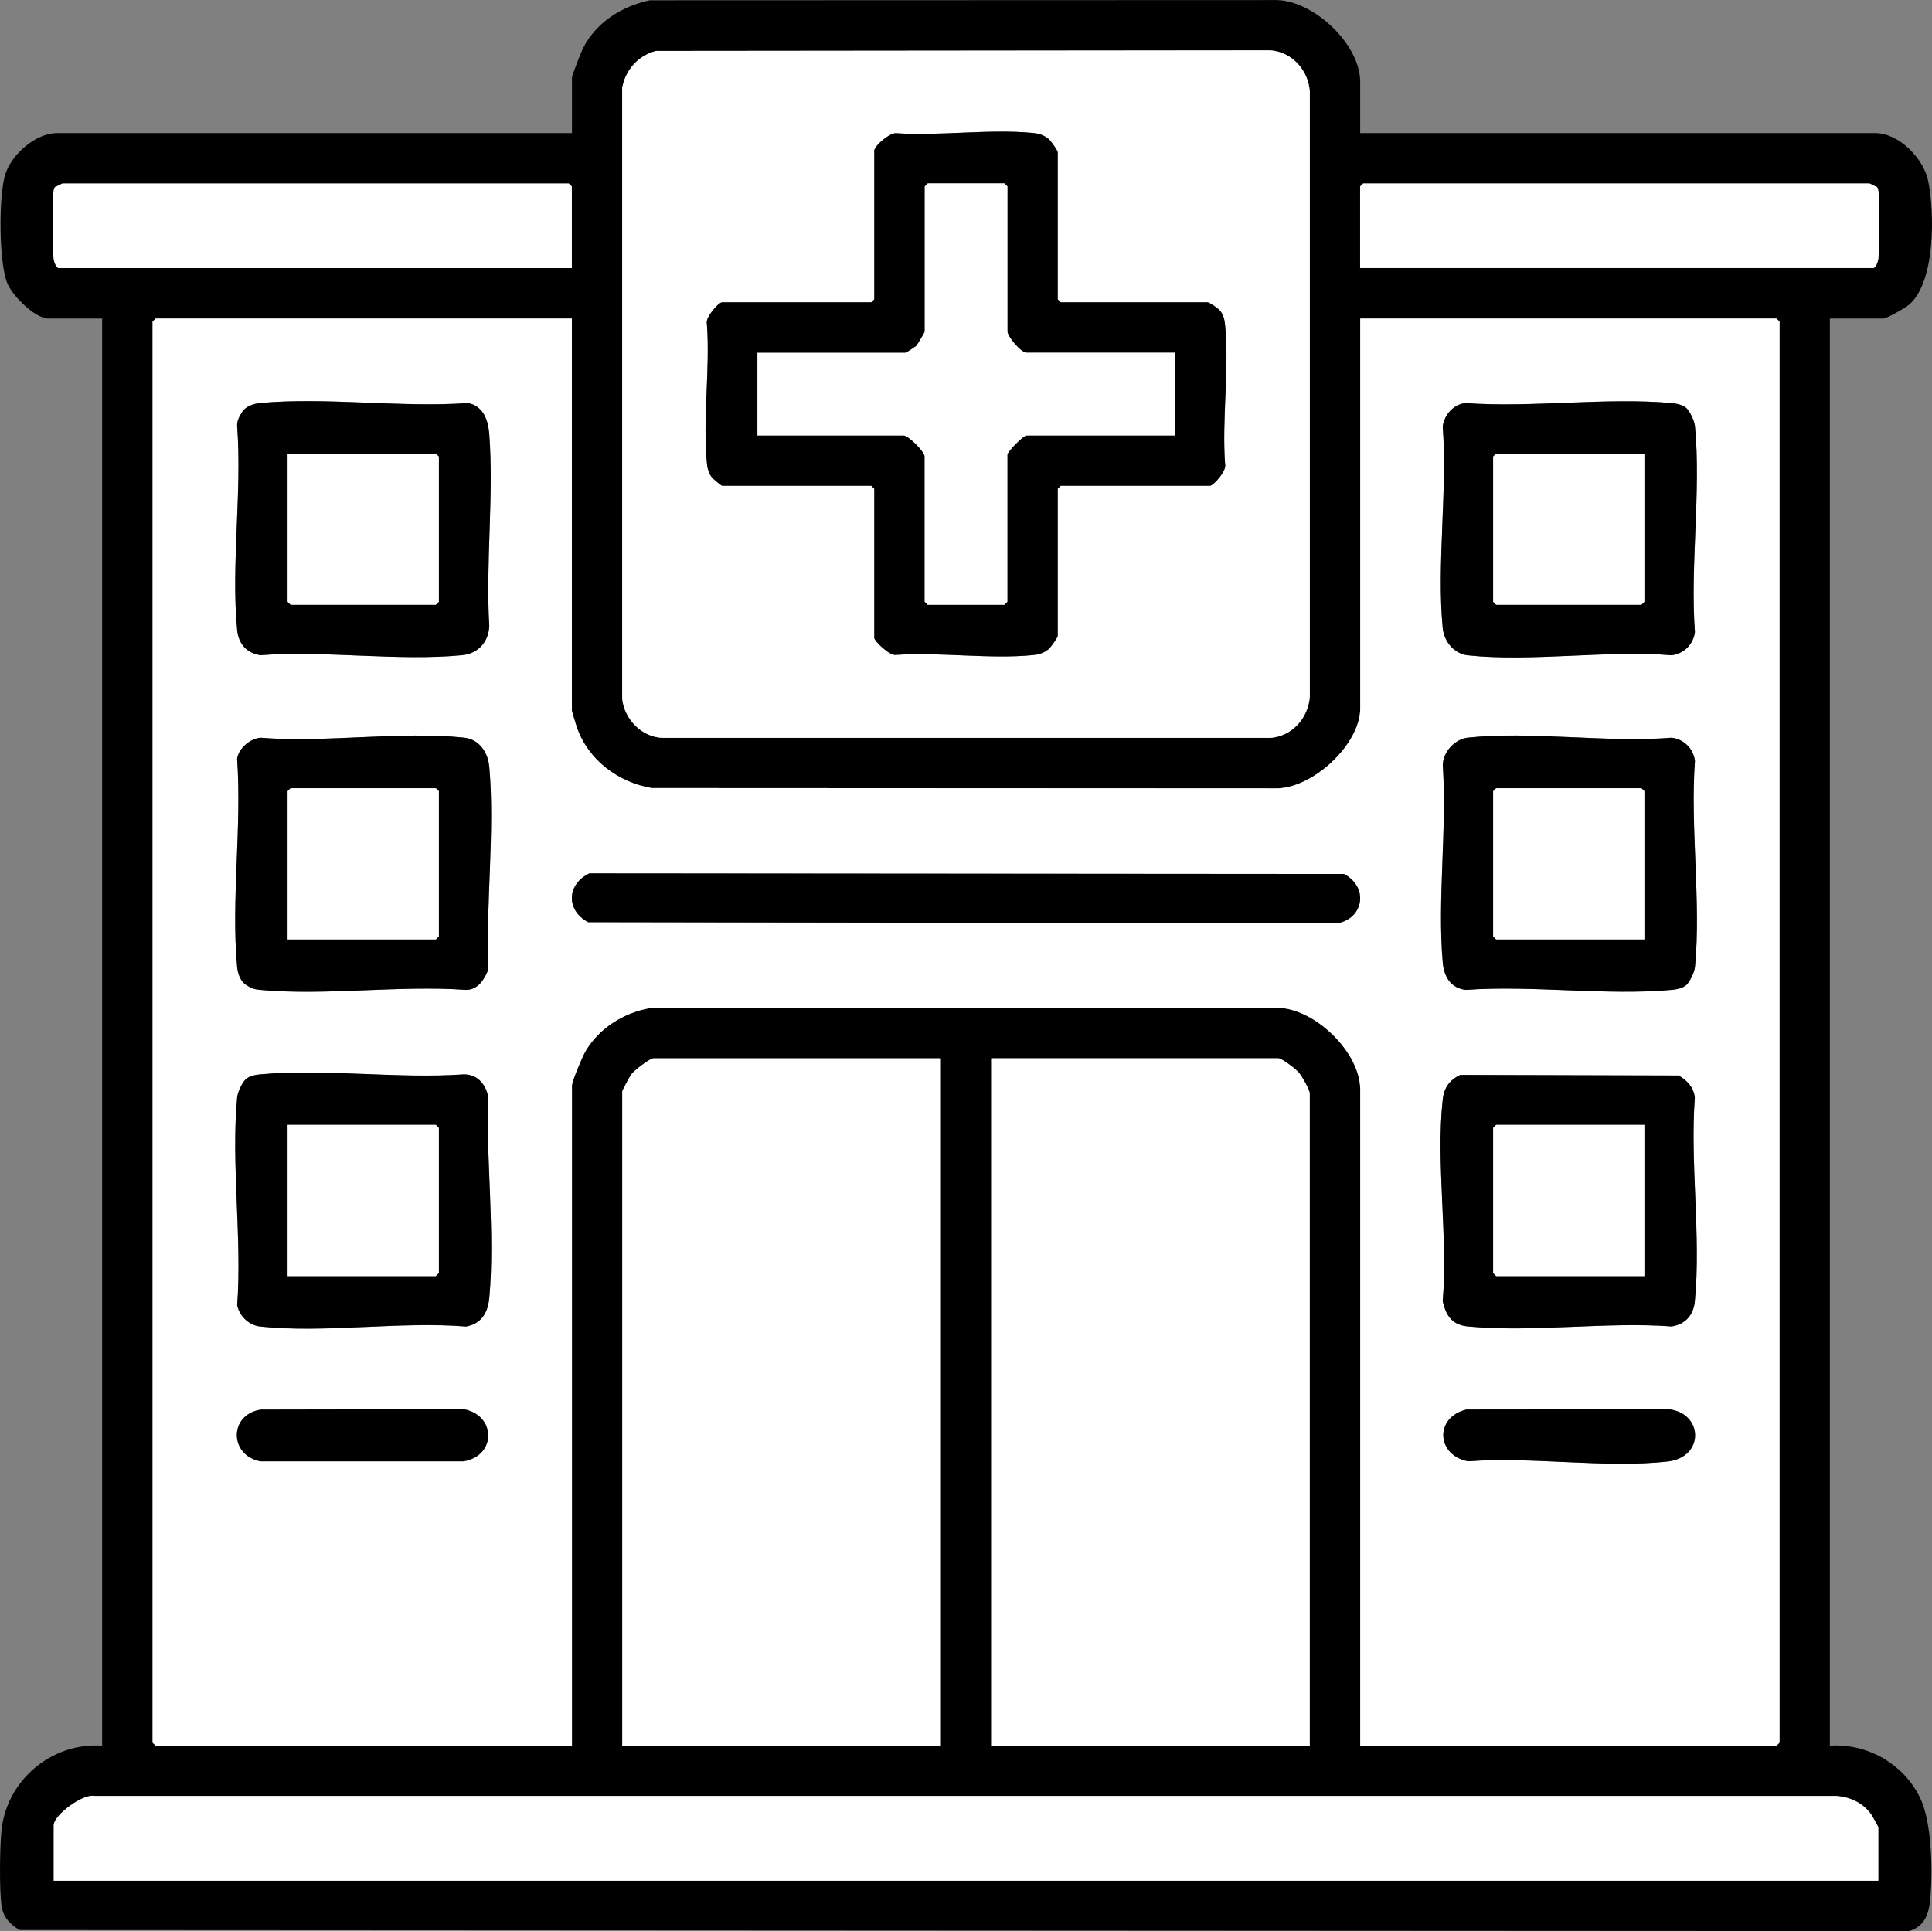
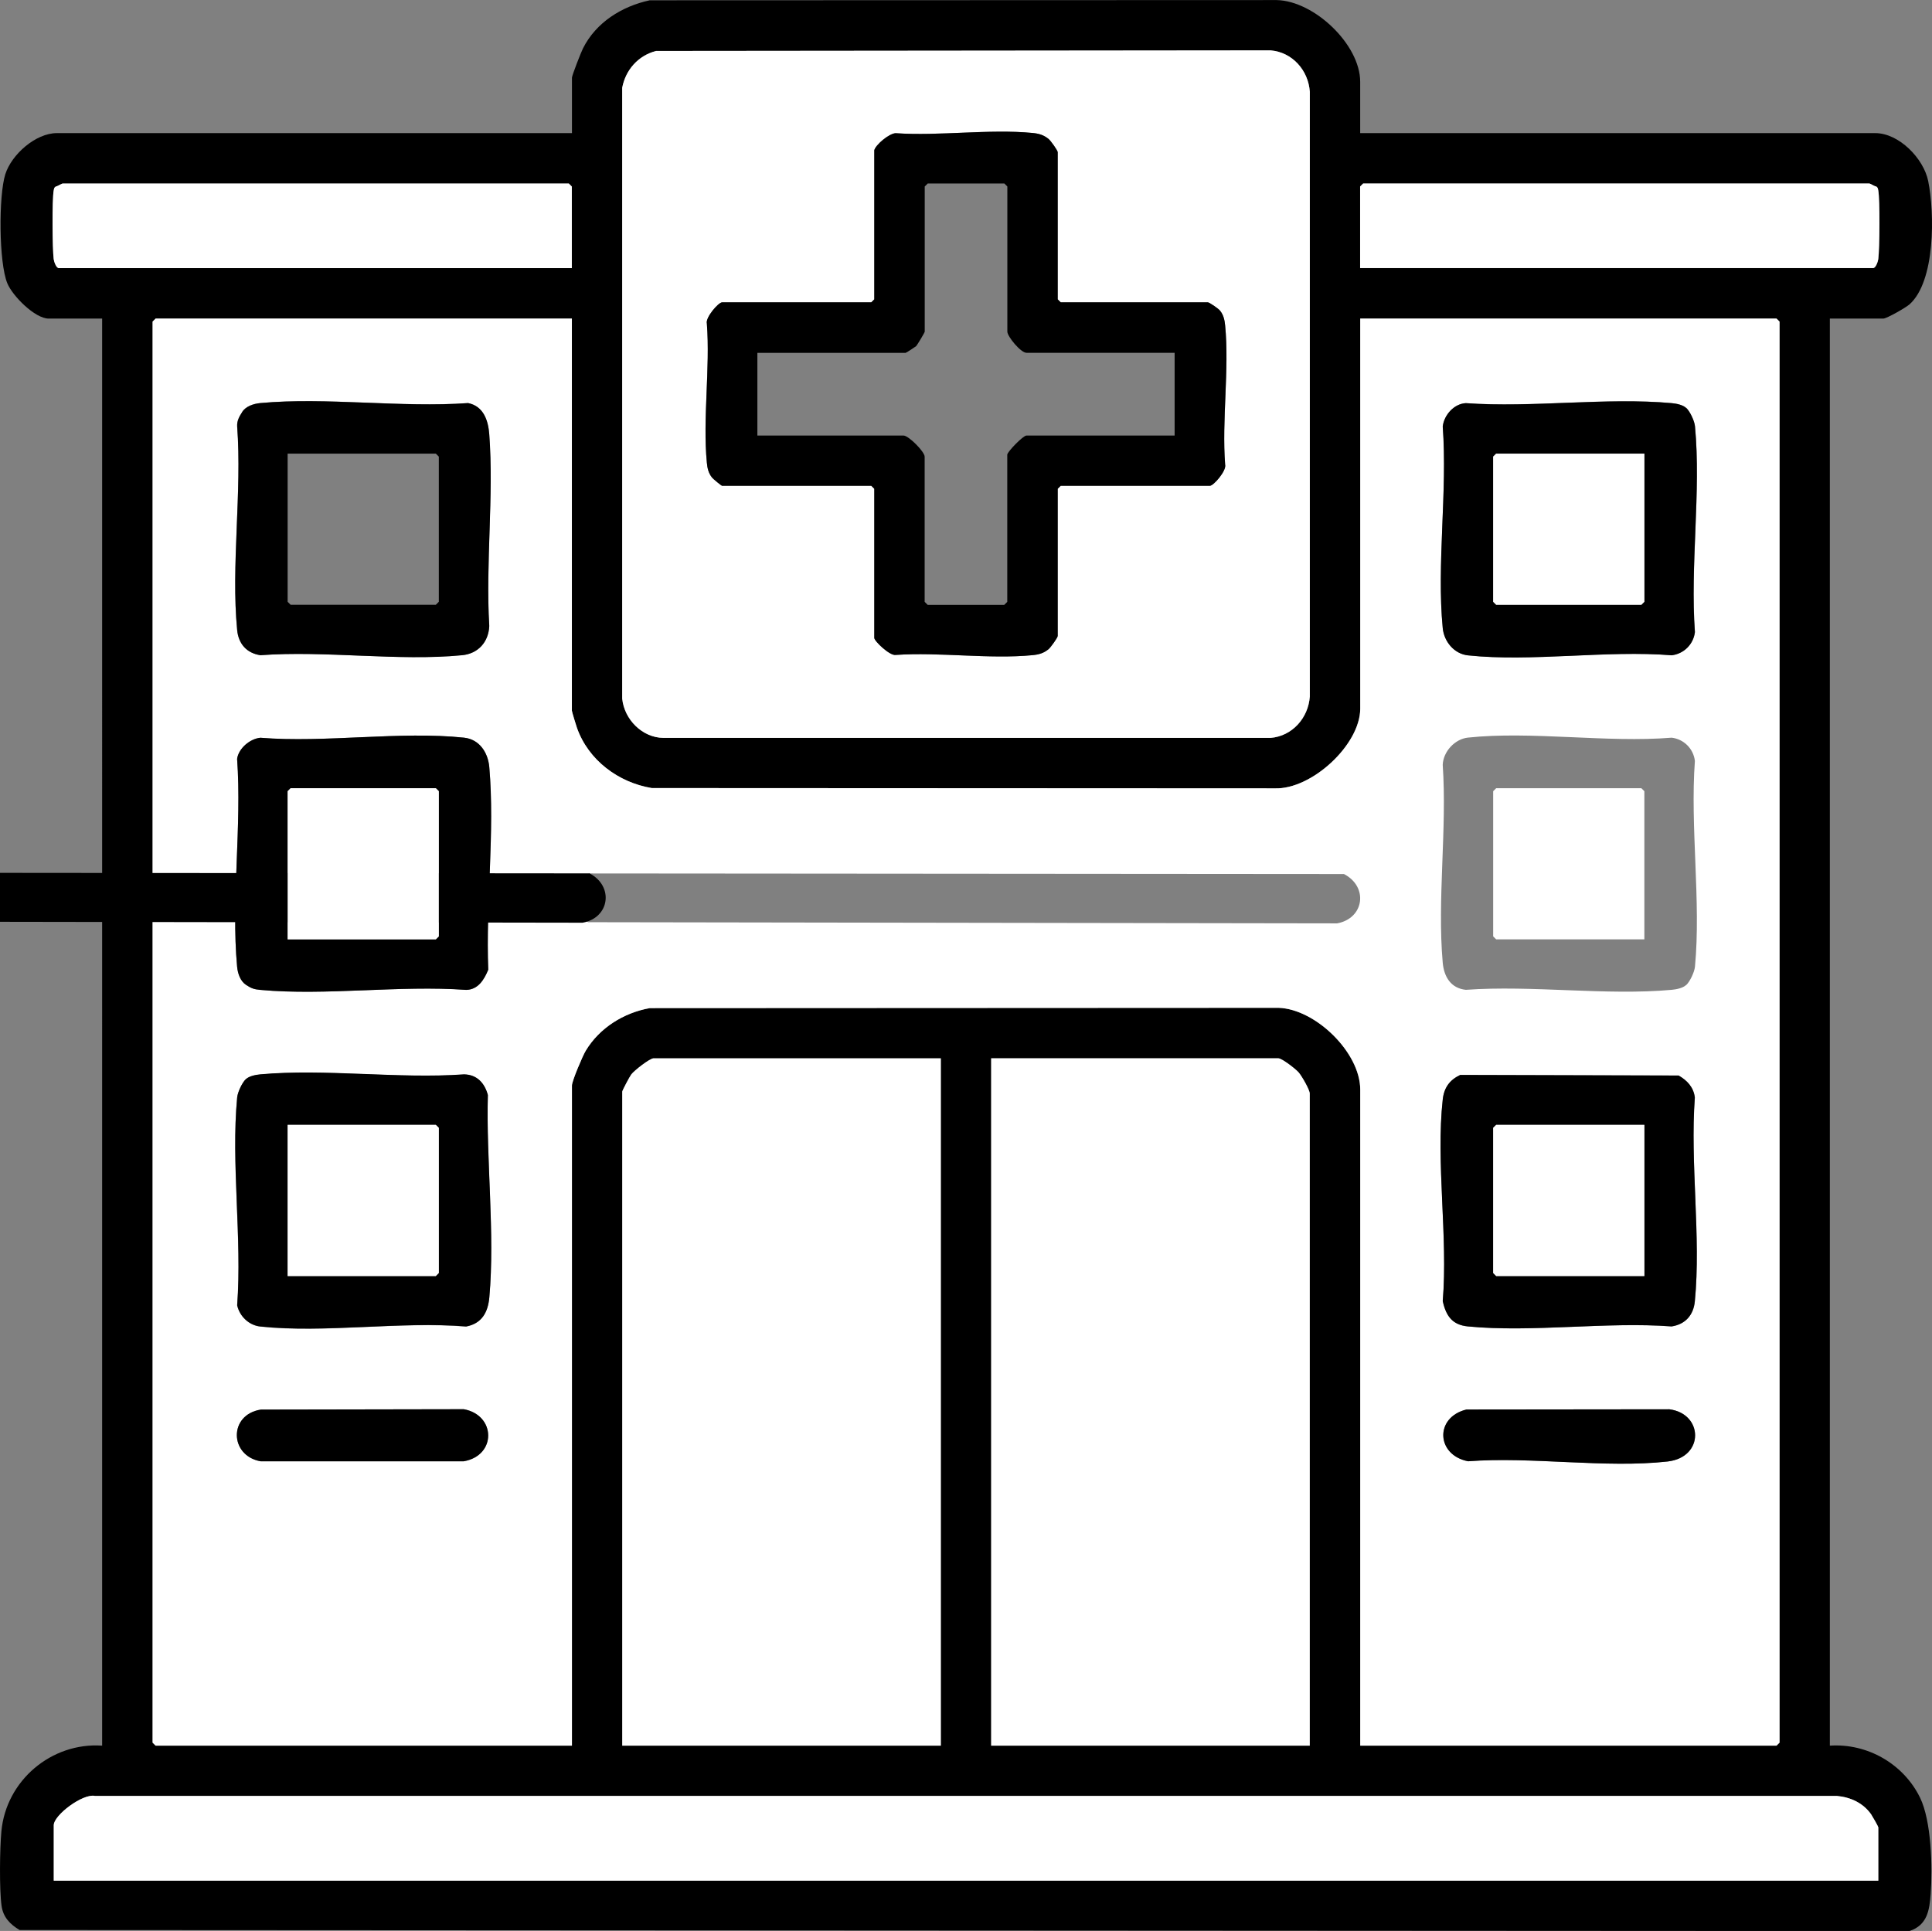
<svg xmlns="http://www.w3.org/2000/svg" id="Calque_2" data-name="Calque 2" viewBox="0 0 263.1 262.99">
  <rect x="0" y="0" width="263.1" height="262.99" fill="#808080" stroke="none" />
  <defs>
    <style>
      .cls-1 {
        fill: #fff;
      }
    </style>
  </defs>
  <g id="Calque_1-2" data-name="Calque 1">
    <g id="foJQ5T.tif">
      <g>
        <path d="M185.22,18.13h70.15c3.24,0,6.59,3.46,7.21,6.52.89,4.36.99,13.67-2.55,16.81-.5.44-3.1,1.93-3.56,1.93h-7.28v194.36c5.11-.34,10.03,2.48,12.28,7.08,1.56,3.19,1.71,9.52,1.45,13.1-.16,2.24-.46,4.27-2.89,5.07l-257.36-.14c-1.3-.77-2.25-1.75-2.46-3.31-.31-2.26-.24-7.78-.02-10.13.64-6.93,6.83-12.14,13.72-11.67V43.39h-7.28c-1.87,0-4.92-3.08-5.63-4.8-1.17-2.82-1.2-11.93-.28-14.85.85-2.7,4.14-5.61,7.02-5.61h70.15v-7.55c0-.31,1.24-3.48,1.5-3.99,1.78-3.55,5.3-5.73,9.09-6.55l85.37-.03c5.11.1,11.38,6.05,11.38,11.13v7ZM89.34,6.94c-2.42.62-4.14,2.56-4.6,5.01v83.2c.28,2.83,2.72,5.33,5.62,5.35h82.66c2.96-.24,5.15-2.71,5.35-5.63V12.49c-.21-2.92-2.39-5.39-5.35-5.63l-83.68.08ZM77.88,36.52v-11.12l-.41-.41H8.56c-.17,0-.68.37-.96.41-.22.12-.24.32-.28.54-.24,1.2-.19,8.01,0,9.35.05.36.35,1.22.7,1.22h69.87ZM185.22,36.52h69.87c.35,0,.65-.86.7-1.22.18-1.35.23-8.15,0-9.35-.04-.22-.06-.42-.28-.54-.27-.04-.79-.41-.96-.41h-68.91l-.41.41v11.12ZM77.88,43.39H21.19l-.41.41v193.54l.41.41h56.69v-89.91c0-.6,1.45-4.02,1.87-4.72,1.87-3.12,5.17-5.18,8.73-5.82l85.64-.04c5.05.18,11.11,6.11,11.11,11.13v89.36h56.69l.41-.41V43.8l-.41-.41h-56.69v53.12c0,4.92-6.63,11.05-11.66,10.86l-84.82-.04c-4.54-.75-8.64-3.8-10.19-8.21-.1-.29-.69-2.21-.69-2.33v-53.4ZM128.12,144.14h-39.12c-.51,0-2.63,1.66-3.03,2.19-.23.3-1.23,2.2-1.23,2.34v89.08h43.38v-93.61ZM178.36,237.75v-88.81c0-.52-1.09-2.39-1.51-2.88s-2.29-1.92-2.75-1.92h-39.12v93.61h43.38ZM255.78,256.14v-7.27c0-.1-.82-1.54-.98-1.77-1.09-1.54-2.77-2.32-4.64-2.5H12.94c-1.64-.37-5.62,2.61-5.62,3.99v7.55h248.46Z" />
        <path class="cls-1" d="M77.88,43.39v53.4c0,.12.58,2.04.69,2.33,1.55,4.41,5.65,7.46,10.19,8.21l84.82.04c5.03.19,11.66-5.94,11.66-10.86v-53.12h56.69l.41.41v193.54l-.41.41h-56.69v-89.36c0-5.02-6.06-10.95-11.11-11.13l-85.64.04c-3.56.64-6.86,2.7-8.73,5.82-.42.7-1.87,4.11-1.87,4.72v89.91H21.19l-.41-.41V43.8l.41-.41h56.69ZM32.97,56.12c-.39.6-.72,1.19-.68,1.94.68,8.9-.85,19,0,27.75.18,1.86,1.27,3.13,3.16,3.42,8.81-.65,18.81.85,27.47,0,2.19-.21,3.61-1.79,3.7-3.98-.51-8.5.63-17.69,0-26.1-.14-1.89-.78-3.83-2.88-4.26-9.1.66-19.34-.83-28.3,0-.92.09-1.96.42-2.48,1.22ZM229.62,55.55c-.47-.43-1.33-.59-1.96-.65-8.9-.81-19.01.65-28.03,0-1.59.08-2.95,1.58-3.15,3.17.65,8.81-.85,18.81,0,27.47.18,1.84,1.55,3.51,3.43,3.71,8.65.92,18.93-.73,27.75-.01,1.65-.2,2.96-1.48,3.16-3.16-.66-8.99.85-19.18.01-28.03-.07-.72-.68-2.03-1.2-2.51ZM33.51,134.14c.72.47,1.07.6,1.94.68,8.89.82,19.01-.66,28.03,0,1.63-.03,2.45-1.39,3.01-2.75-.35-8.84.91-18.87.14-27.61-.18-1.99-1.35-3.77-3.43-3.99-8.65-.92-18.93.73-27.75.01-1.45.14-2.97,1.47-3.16,2.88.66,9.1-.83,19.34,0,28.3.09.92.42,1.96,1.22,2.48ZM229.62,134.17c.52-.48,1.13-1.78,1.2-2.51.84-8.85-.67-19.03-.01-28.03-.2-1.67-1.51-2.96-3.16-3.16-8.82.72-19.1-.93-27.75-.01-1.78.19-3.36,1.9-3.43,3.71.6,8.69-.76,18.36,0,26.93.17,1.94,1.11,3.5,3.15,3.71,9.03-.65,19.14.81,28.03,0,.63-.06,1.49-.22,1.96-.65ZM80.28,118.95c-3.1,1.46-3.24,5.02-.19,6.65l101.99.16c3.71-.67,4.29-4.99.94-6.72l-102.74-.08ZM33.49,146.97c-.52.48-1.13,1.78-1.2,2.51-.85,8.94.68,19.22,0,28.31.35,1.52,1.63,2.73,3.15,2.89,8.74.93,19.12-.74,28.03,0,2.14-.4,2.97-1.94,3.16-3.98.78-8.68-.45-18.76-.2-27.55-.44-1.62-1.47-2.77-3.23-2.81-8.94.64-18.95-.8-27.76,0-.63.06-1.49.22-1.96.65ZM198.88,146.4c-1.47.7-2.22,1.74-2.4,3.36-.95,8.52.72,18.76,0,27.46.46,2.01,1.29,3.23,3.42,3.44,8.75.85,18.85-.67,27.75,0,1.89-.29,2.98-1.57,3.16-3.42.85-8.75-.67-18.85,0-27.75-.17-1.4-1.05-2.34-2.21-3l-29.71-.08ZM35.53,191.98c-4.42.68-4.29,6.28-.05,7.04h27.68c4.49-.79,4.37-6.29,0-7.09l-27.63.05ZM199.7,191.97c-4.36,1.07-4.11,6.22.23,7.05,8.59-.67,18.75.97,27.16.03,5.04-.57,4.88-6.52.24-7.11l-27.63.03Z" />
        <path class="cls-1" d="M89.34,6.94l83.68-.08c2.96.24,5.15,2.71,5.35,5.63v82.38c-.21,2.92-2.4,5.39-5.35,5.63h-82.66c-2.9-.02-5.35-2.52-5.63-5.35V11.95c.47-2.45,2.19-4.38,4.61-5.01ZM119.06,20.46v20.31l-.41.41h-20.32c-.49,0-2.29,2.07-2.07,2.88.46,6.08-.59,12.98,0,18.96.07.75.22,1.43.71,2.03.15.19,1.27,1.11,1.36,1.11h20.32l.41.41v20.31c0,.44,2.12,2.45,2.9,2.32,5.98-.41,12.79.6,18.66.03.84-.08,1.52-.27,2.19-.83.3-.25,1.23-1.55,1.23-1.79v-20.04l.41-.41h20.32c.49,0,2.29-2.07,2.07-2.88-.46-6.08.59-12.98,0-18.96-.07-.74-.23-1.44-.71-2.03-.23-.27-1.44-1.11-1.64-1.11h-20.04l-.41-.41v-20.04c0-.24-.94-1.53-1.23-1.79-.66-.56-1.34-.75-2.19-.83-5.88-.57-12.69.44-18.66.03-.9.04-2.71,1.57-2.9,2.32Z" />
        <path class="cls-1" d="M128.12,144.14v93.61h-43.38v-89.08c0-.14,1-2.04,1.23-2.34.4-.53,2.52-2.19,3.03-2.19h39.12Z" />
        <path class="cls-1" d="M178.36,237.75h-43.38v-93.61h39.12c.46,0,2.35,1.45,2.75,1.92.42.49,1.51,2.36,1.51,2.88v88.81Z" />
        <path class="cls-1" d="M255.78,256.14H7.32v-7.55c0-1.38,3.97-4.36,5.62-3.99h237.23c1.87.18,3.55.96,4.64,2.5.16.23.98,1.67.98,1.77v7.27Z" />
        <path class="cls-1" d="M77.88,36.52H8.01c-.35,0-.65-.86-.7-1.22-.18-1.35-.23-8.15,0-9.35.04-.22.06-.42.28-.54.27-.04.79-.41.96-.41h68.91l.41.41v11.12Z" />
        <path class="cls-1" d="M185.22,36.52v-11.12l.41-.41h68.91c.17,0,.68.37.96.41.22.12.24.32.28.54.24,1.2.19,8.01,0,9.35-.05.36-.35,1.22-.7,1.22h-69.87Z" />
        <path d="M229.62,55.55c.52.48,1.13,1.78,1.2,2.51.84,8.85-.67,19.03-.01,28.03-.2,1.67-1.51,2.96-3.16,3.16-8.82-.72-19.1.93-27.75.01-1.87-.2-3.25-1.87-3.43-3.71-.84-8.66.66-18.67,0-27.47.19-1.58,1.55-3.09,3.15-3.17,9.03.65,19.14-.81,28.03,0,.63.06,1.49.22,1.96.65ZM223.93,61.78h-20.18l-.41.41v19.77l.41.41h19.77l.41-.41v-20.18Z" />
        <path d="M33.51,134.14c-.79-.52-1.13-1.56-1.22-2.48-.83-8.96.66-19.2,0-28.3.19-1.41,1.72-2.73,3.16-2.88,8.82.72,19.1-.93,27.75-.01,2.07.22,3.25,2,3.43,3.99.77,8.73-.49,18.77-.14,27.61-.56,1.36-1.38,2.72-3.01,2.75-9.02-.66-19.15.82-28.03,0-.87-.08-1.22-.21-1.94-.68ZM39.17,127.94h20.18l.41-.41v-19.77l-.41-.41h-19.77l-.41.41v20.18Z" />
-         <path d="M229.62,134.17c-.47.43-1.33.59-1.96.65-8.9.81-19.01-.65-28.03,0-2.04-.22-2.98-1.77-3.15-3.71-.76-8.57.6-18.24,0-26.93.07-1.81,1.65-3.52,3.43-3.71,8.65-.92,18.93.73,27.75.01,1.65.2,2.96,1.48,3.16,3.16-.66,8.99.85,19.18.01,28.03-.07.72-.68,2.03-1.2,2.51ZM223.93,127.94v-20.18l-.41-.41h-19.77l-.41.41v19.77l.41.41h20.18Z" />
        <path d="M198.88,146.4l29.71.08c1.16.66,2.05,1.6,2.21,3-.66,8.89.86,19,0,27.75-.18,1.86-1.27,3.13-3.16,3.42-8.89-.66-19,.85-27.75,0-2.13-.21-2.97-1.43-3.42-3.44.73-8.7-.95-18.94,0-27.46.18-1.63.94-2.67,2.4-3.36ZM223.93,153.2h-20.18l-.41.41v19.77l.41.41h20.18v-20.59Z" />
        <path d="M33.49,146.97c.47-.43,1.33-.59,1.96-.65,8.81-.8,18.82.64,27.76,0,1.76.04,2.79,1.19,3.23,2.81-.25,8.79.98,18.87.2,27.55-.18,2.04-1.02,3.58-3.16,3.98-8.91-.73-19.3.93-28.03,0-1.52-.16-2.81-1.36-3.15-2.89.68-9.08-.85-19.37,0-28.31.07-.72.68-2.03,1.2-2.51ZM39.17,173.79h20.18l.41-.41v-19.77l-.41-.41h-20.18v20.59Z" />
        <path d="M32.97,56.12c.52-.79,1.56-1.13,2.48-1.22,8.97-.83,19.2.66,28.3,0,2.1.42,2.74,2.36,2.88,4.26.63,8.41-.51,17.6,0,26.1-.1,2.19-1.52,3.77-3.7,3.98-8.66.84-18.67-.66-27.47,0-1.89-.29-2.98-1.57-3.16-3.42-.85-8.75.67-18.86,0-27.75-.04-.76.29-1.34.68-1.94ZM39.17,61.78v20.18l.41.41h19.77l.41-.41v-19.77l-.41-.41h-20.18Z" />
-         <path d="M80.28,118.95l102.74.08c3.34,1.73,2.77,6.05-.94,6.72l-101.99-.16c-3.05-1.63-2.91-5.18.19-6.65Z" />
+         <path d="M80.28,118.95c3.34,1.73,2.77,6.05-.94,6.72l-101.99-.16c-3.05-1.63-2.91-5.18.19-6.65Z" />
        <path d="M35.53,191.98l27.63-.05c4.37.8,4.49,6.3,0,7.09h-27.68c-4.25-.76-4.37-6.36.05-7.04Z" />
        <path d="M199.7,191.97l27.63-.03c4.64.59,4.8,6.54-.24,7.11-8.4.95-18.57-.69-27.16-.03-4.34-.83-4.6-5.98-.23-7.05Z" />
        <path d="M119.06,20.46c.19-.74,2-2.27,2.9-2.32,5.98.41,12.79-.6,18.66-.03.84.08,1.52.27,2.19.83.3.25,1.23,1.55,1.23,1.79v20.04l.41.41h20.04c.2,0,1.41.83,1.64,1.11.49.59.64,1.3.71,2.03.58,5.98-.47,12.88,0,18.96.22.81-1.57,2.88-2.07,2.88h-20.32l-.41.41v20.04c0,.24-.94,1.53-1.23,1.79-.66.56-1.34.75-2.19.83-5.88.57-12.69-.44-18.66-.03-.79.13-2.9-1.88-2.9-2.32v-20.31l-.41-.41h-20.32c-.09,0-1.21-.92-1.36-1.11-.49-.61-.64-1.28-.71-2.03-.58-5.98.47-12.88,0-18.96-.22-.81,1.57-2.88,2.07-2.88h20.32l.41-.41v-20.31ZM159.97,48.05h-20.18c-.79,0-2.61-2.23-2.61-2.88v-19.77l-.41-.41h-10.43l-.41.41v19.77c0,.12-1.03,1.84-1.18,1.98-.06.06-1.34.91-1.43.91h-20.18v11.26h19.9c.69,0,2.88,2.2,2.88,2.88v19.77l.41.41h10.43l.41-.41v-20.04c0-.39,2.16-2.61,2.61-2.61h20.18v-11.26Z" />
        <polygon class="cls-1" points="223.93 61.78 223.93 81.96 223.52 82.37 203.75 82.37 203.34 81.96 203.34 62.19 203.75 61.78 223.93 61.78" />
        <polygon class="cls-1" points="39.17 127.94 39.17 107.76 39.58 107.35 59.35 107.35 59.76 107.76 59.76 127.53 59.35 127.94 39.17 127.94" />
        <polygon class="cls-1" points="223.93 127.94 203.75 127.94 203.34 127.53 203.34 107.76 203.75 107.35 223.52 107.35 223.93 107.76 223.93 127.94" />
        <polygon class="cls-1" points="223.93 153.2 223.93 173.79 203.75 173.79 203.34 173.37 203.34 153.61 203.75 153.2 223.93 153.2" />
        <polygon class="cls-1" points="39.17 173.79 39.17 153.2 59.35 153.2 59.76 153.61 59.76 173.37 59.35 173.79 39.17 173.79" />
-         <polygon class="cls-1" points="39.17 61.78 59.35 61.78 59.76 62.19 59.76 81.96 59.35 82.37 39.58 82.37 39.17 81.96 39.17 61.78" />
-         <path class="cls-1" d="M159.97,48.05v11.26h-20.18c-.45,0-2.61,2.22-2.61,2.61v20.04l-.41.41h-10.43l-.41-.41v-19.77c0-.68-2.2-2.88-2.88-2.88h-19.9v-11.26h20.18c.08,0,1.37-.85,1.43-.91.15-.14,1.18-1.86,1.18-1.98v-19.77l.41-.41h10.43l.41.41v19.77c0,.65,1.82,2.88,2.61,2.88h20.18Z" />
      </g>
    </g>
  </g>
</svg>